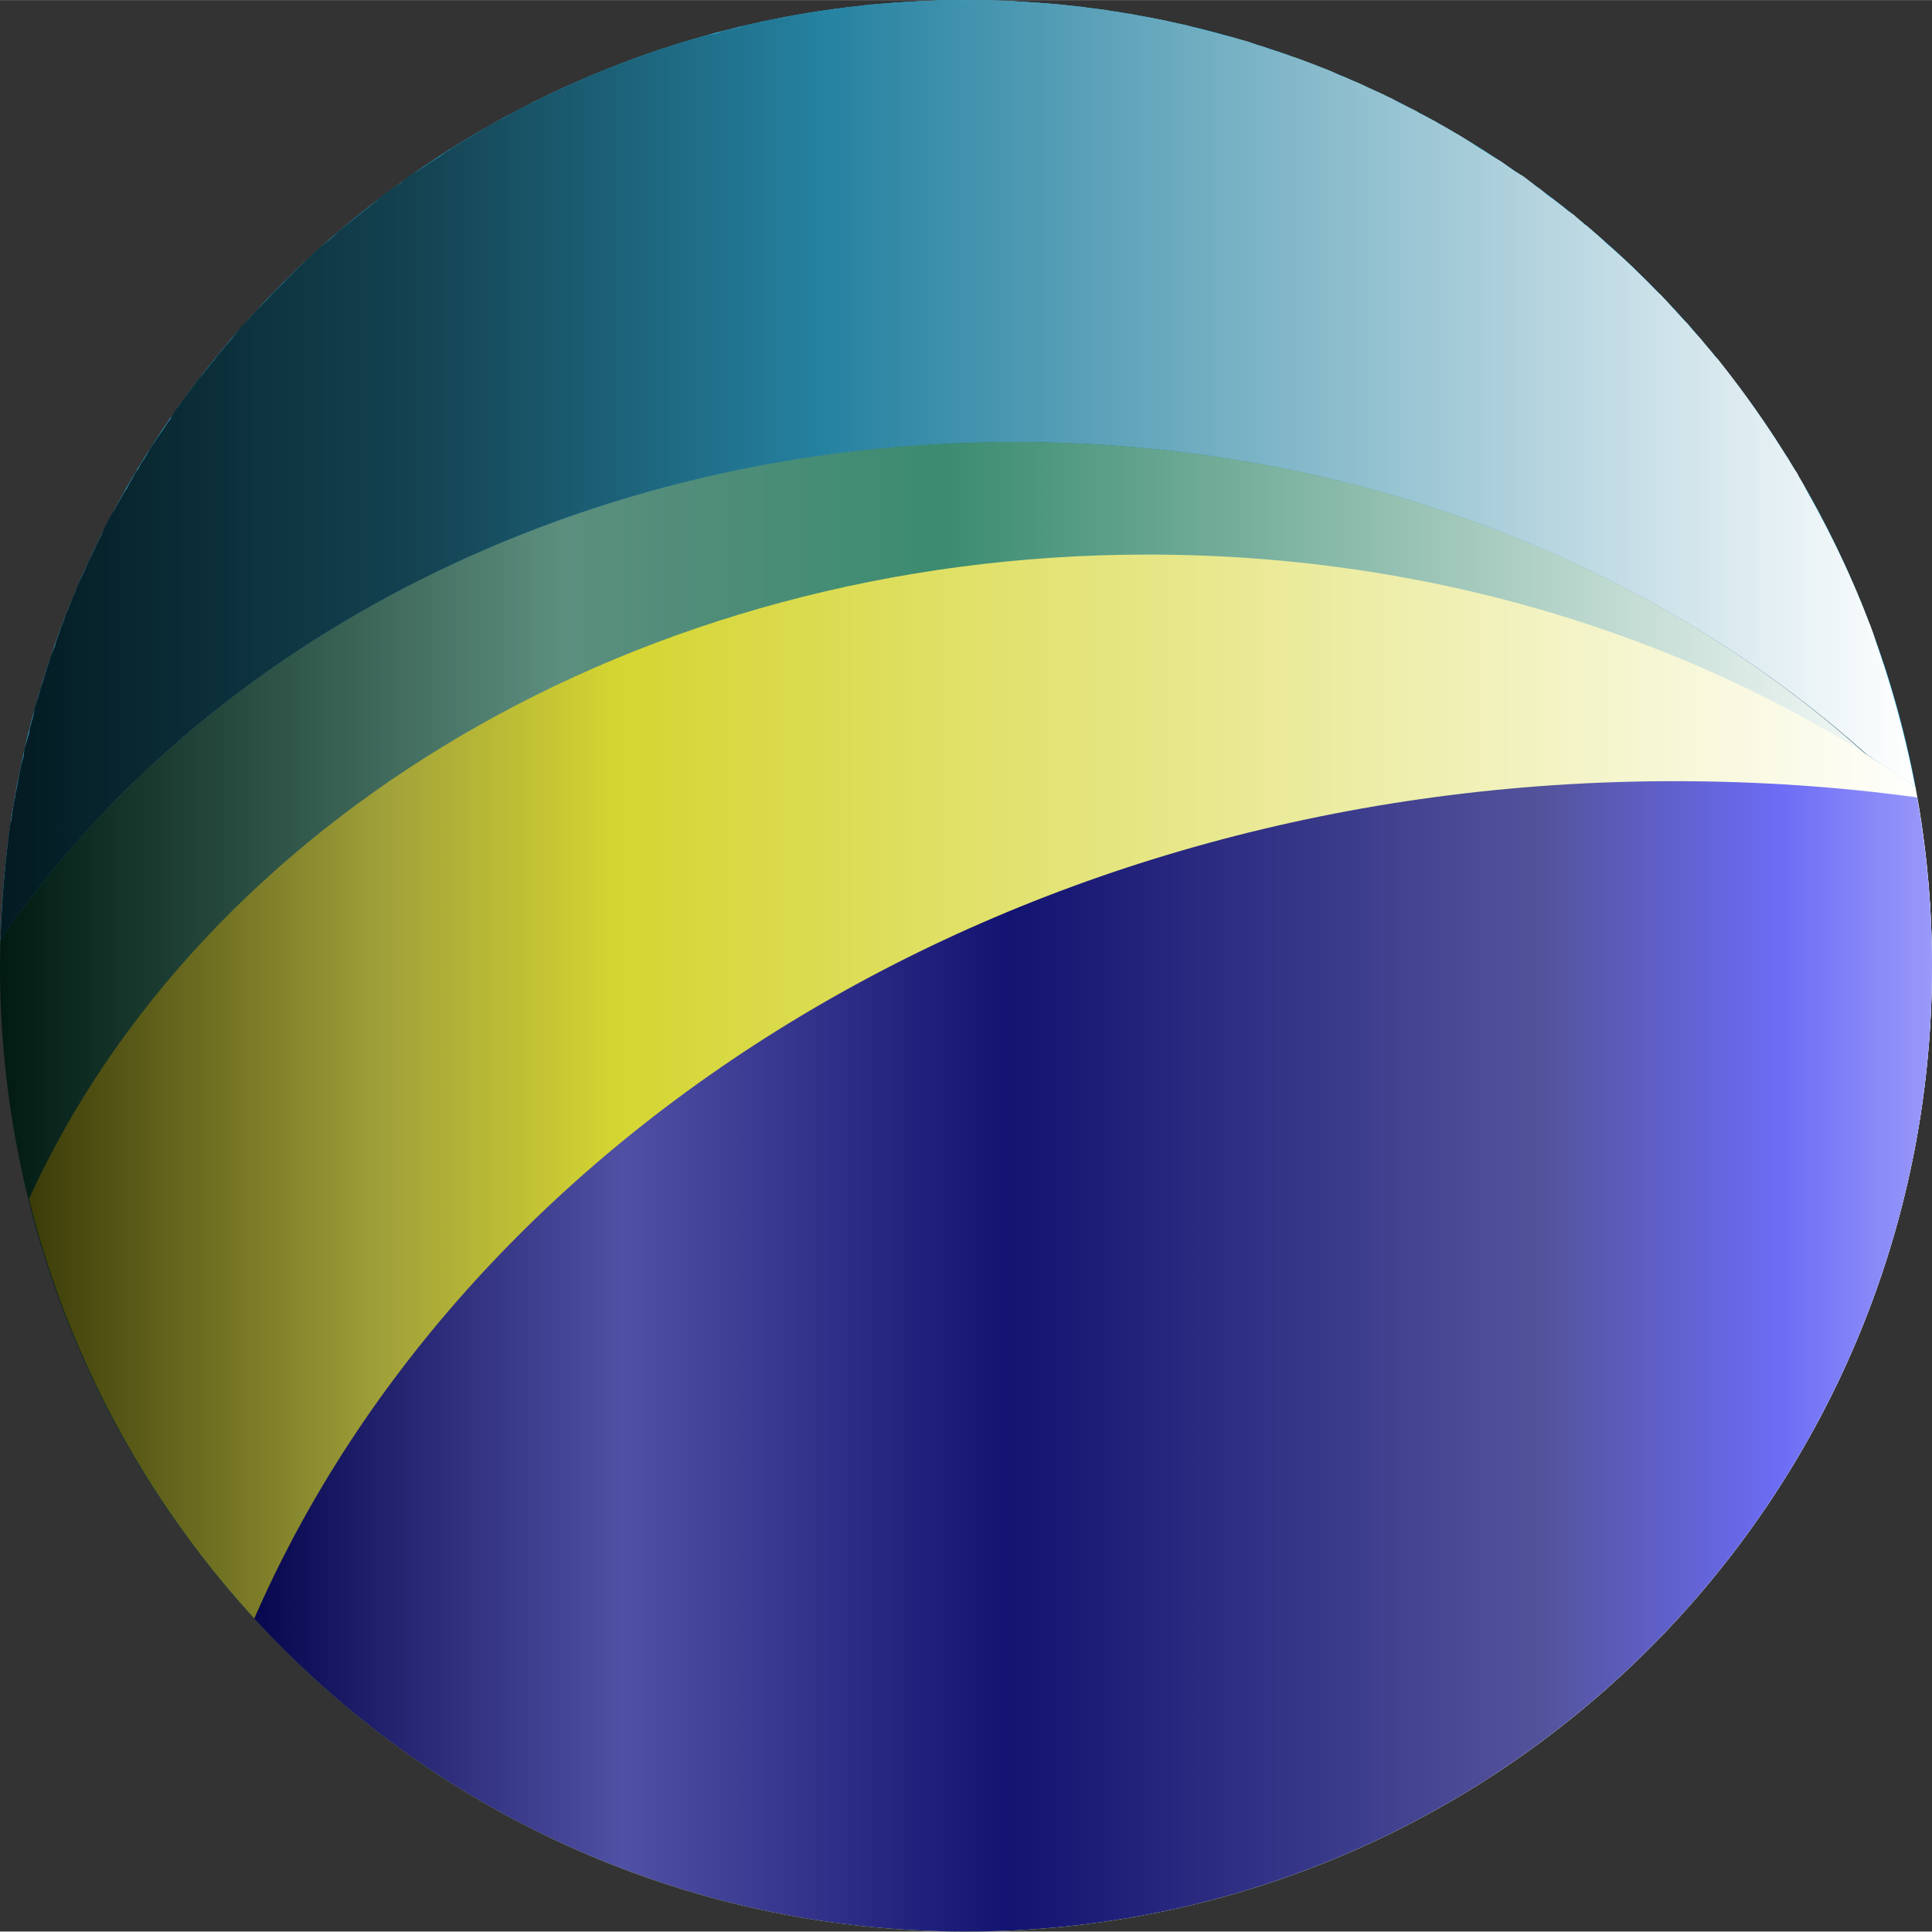
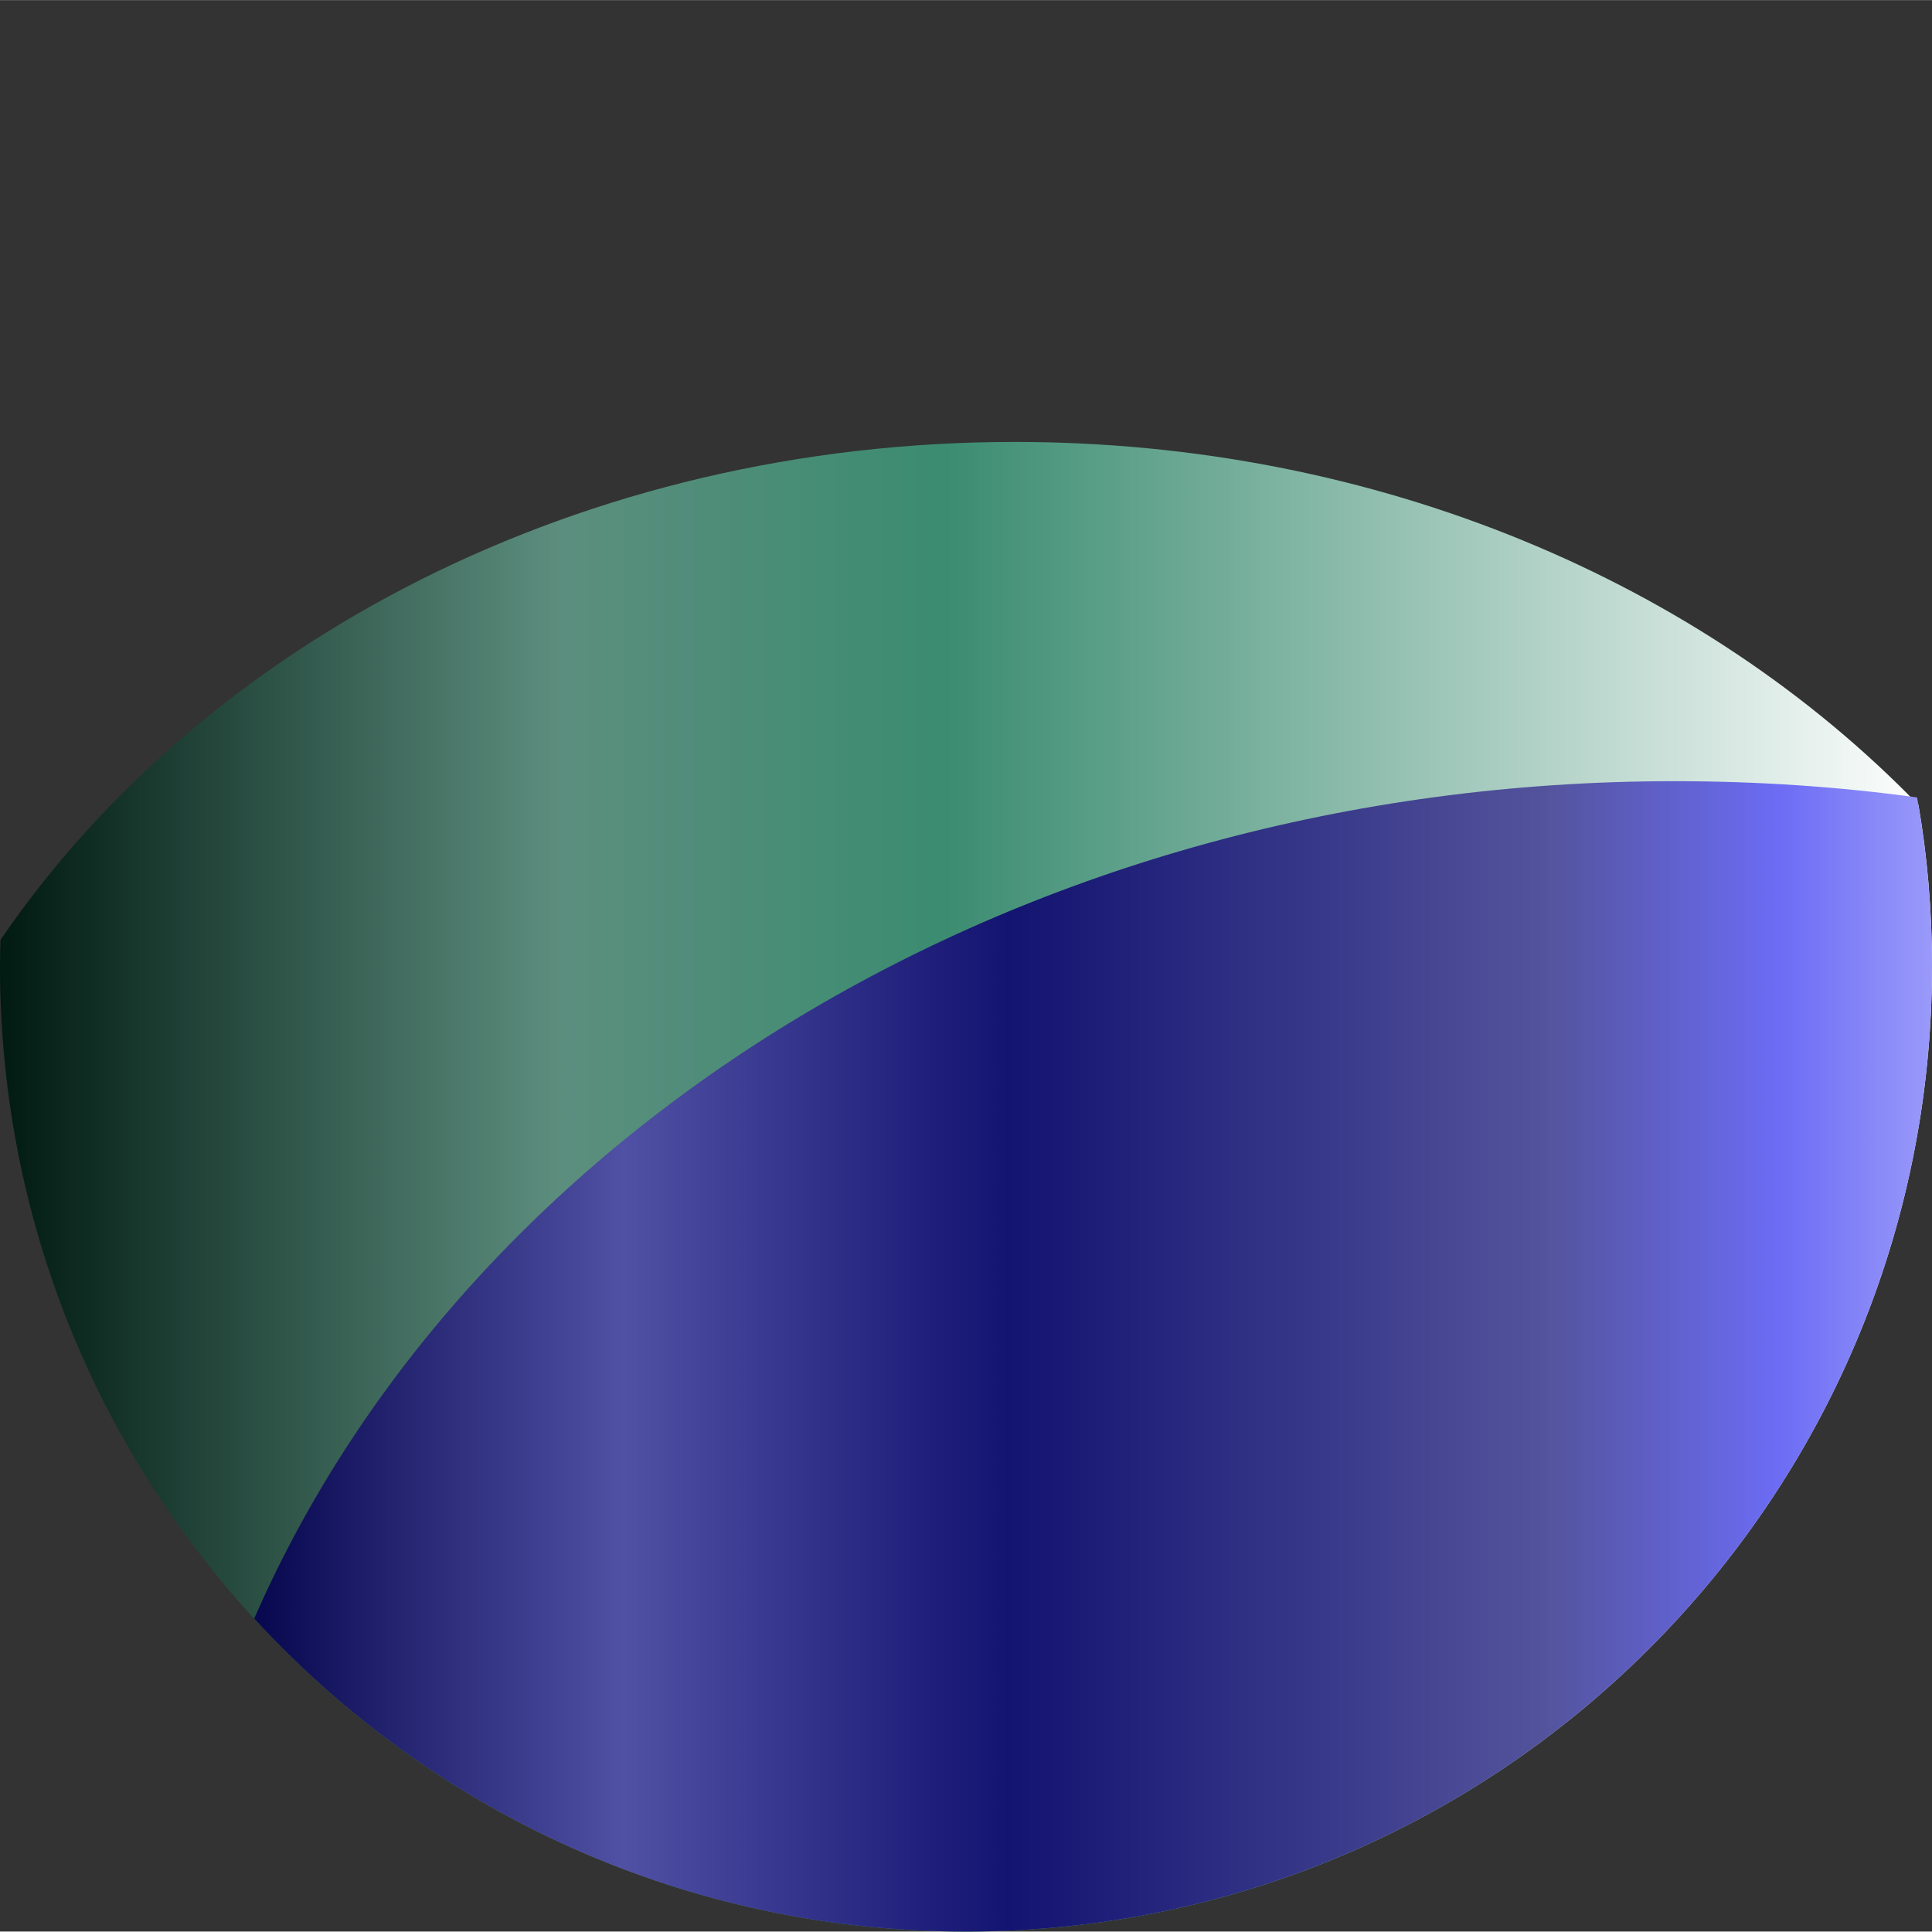
<svg xmlns="http://www.w3.org/2000/svg" width="218.41" height="218.37" viewBox="0 0 7136 7134" shape-rendering="geometricPrecision" image-rendering="optimizeQuality" fill-rule="evenodd" clip-rule="evenodd">
  <rect x="0" y="0" width="7136" height="7134" fill="#333333" stroke="none" />
  <defs>
    <linearGradient id="3" gradientUnits="userSpaceOnUse" x1=".012" x2="7128.62">
      <stop stop-color="#011A12" />
      <stop offset=".29" stop-color="#5C8E7E" />
      <stop offset=".49" stop-color="#3B8C71" />
      <stop offset="1" stop-color="white" />
    </linearGradient>
    <linearGradient id="2" gradientUnits="userSpaceOnUse" x1="1.169" x2="7066.12">
      <stop stop-color="#031A21" />
      <stop offset=".22" stop-color="#144352" />
      <stop offset=".431" stop-color="#2582A1" />
      <stop offset="1" stop-color="white" />
    </linearGradient>
    <linearGradient id="0" gradientUnits="userSpaceOnUse" x1="933.05" x2="7128.62">
      <stop stop-color="#07074F" />
      <stop offset=".22" stop-color="#5050A4" />
      <stop offset=".451" stop-color="#131371" />
      <stop offset=".769" stop-color="#53539C" />
      <stop offset=".91" stop-color="#6C6CF5" />
      <stop offset="1" stop-color="#9999FA" />
    </linearGradient>
    <linearGradient id="1" gradientUnits="userSpaceOnUse" x1="101.87" x2="7128.62">
      <stop stop-color="#3B3B09" />
      <stop offset=".188" stop-color="#A1A13A" />
      <stop offset=".31" stop-color="#D5D532" />
      <stop offset="1" stop-color="white" />
    </linearGradient>
  </defs>
-   <path d="m7075 2906c-61-41-122-81-180-120-792-709-1908-1154-3147-1154-1599 0-2996 740-3746 1840 50-1927 1628-3472 3566-3472 1745 0 3195 1251 3507 2906l0 0 0 0 0 0 0 0 0 0 0 0m0 0l0 0 0 0" fill="#33CCFF" />
-   <path d="m7075 2906c-61-41-122-81-180-120-792-709-1908-1154-3147-1154-1599 0-2996 740-3746 1840 4-147 17-294 37-436 2-2 2-4 3-8 3-25 7-49 11-73 1-5 3-10 3-16 4-23 9-41 12-63 1-7 3-15 4-22 4-21 9-42 15-63 1-9 2-16 3-24 6-20 11-38 17-59 1-7 2-17 5-26 5-19 11-36 14-55 1-10 4-19 7-28 6-19 12-37 16-55 4-10 6-19 10-30 5-17 10-34 16-52 4-11 7-21 10-32 6-17 12-31 19-49 2-10 7-21 10-31 7-17 11-34 18-49 4-10 8-22 11-31 7-16 14-33 20-49 4-10 8-22 14-33 5-15 12-32 19-45 5-11 10-22 15-33 7-15 13-31 20-46 6-10 11-22 16-32 7-15 14-30 22-46 6-10 11-22 14-32 9-15 16-30 23-45 6-10 12-20 18-29 8-15 16-29 24-43 6-10 12-22 19-31 8-16 16-30 24-43 6-12 11-22 20-32 6-15 16-28 25-42 6-10 12-21 19-34 8-11 17-24 26-38 7-10 14-21 21-30 9-14 17-28 27-39 4-12 12-22 19-34 10-11 19-23 27-37 8-10 16-20 23-30 10-13 19-25 28-38 8-11 16-20 24-29 9-13 20-24 29-37 8-9 16-20 24-30 10-13 20-23 29-35 10-12 18-20 27-31 8-12 20-23 27-35 9-10 19-20 27-29 12-11 21-23 32-35 9-9 18-17 26-26 12-12 21-22 33-35 8-8 18-19 27-27 11-11 21-20 31-32 10-8 19-19 28-27 11-11 22-22 33-32 9-8 17-19 28-27 11-10 23-21 34-32 11-7 20-16 31-24 11-10 22-19 33-31 11-8 22-17 31-25 12-9 23-19 35-28 10-9 21-17 32-26 11-8 24-19 34-27 10-9 21-17 31-27 13-9 25-17 36-26 12-7 23-16 35-23 10-10 22-19 33-27 13-7 24-13 35-21 12-8 25-16 37-25 12-7 23-15 35-22 12-8 22-17 35-23 11-9 25-17 37-24 11-8 25-15 37-23 13-8 24-14 36-21 12-8 25-15 37-23 14-6 25-14 38-21 13-5 25-12 38-20 12-6 22-13 36-20 13-6 26-14 38-20 13-3 26-11 38-18 14-6 26-13 41-19 12-6 25-13 38-18 13-5 26-12 40-19 13-6 24-10 39-17 11-6 23-11 39-16 13-6 27-12 41-18 12-4 26-10 39-15 14-6 28-11 42-16 13-5 25-9 38-14 15-6 29-9 41-14 13-6 26-10 39-15 16-5 31-9 45-14 13-3 27-8 39-13 15-4 30-9 44-12 14-4 27-8 42-13 15-4 29-5 42-8 14-5 26-8 39-14 16-2 32-6 48-9 11-5 26-8 39-11 15-3 30-7 45-9 15-5 28-7 42-10 15-3 30-5 43-7 13-4 28-6 42-10 17-3 33-3 48-7 14-2 26-5 40-6 18-3 34-5 49-7 15-3 28-4 42-6 16-3 31-4 46-5 13-2 25-4 39-6 19-1 36-2 55-4 11-1 25-1 37-3 16-1 33-2 51-3 14-1 26-2 39-2 17-2 36-3 56-3 10-1 22-1 34-2 32 0 63 0 92 0 30 0 58 0 87 0 9 0 18 1 26 1 20 1 40 1 60 2 12 2 24 3 34 3 19 1 36 3 54 3 11 1 24 3 36 3 17 1 34 3 49 4 12 1 23 3 35 4 17 2 36 4 51 5 11 3 23 4 34 6 19 1 36 4 54 6 10 2 20 5 32 5 19 3 37 8 57 9 7 2 16 3 25 6 27 4 57 10 84 15 5 1 11 3 17 3 21 6 43 11 65 15 11 1 21 5 32 8 15 4 30 9 46 12 12 2 24 7 35 9 16 6 33 8 48 13 12 2 24 6 37 9 14 5 27 7 45 13 10 3 23 8 35 13 13 2 29 8 42 14 12 3 22 7 35 10 15 6 30 10 45 16 12 4 23 7 35 12 15 6 30 11 46 17 11 4 20 8 30 12 26 9 48 19 72 31 12 3 21 8 31 12 15 8 32 13 46 20 12 5 24 12 35 17 13 5 27 12 39 17 14 6 24 13 38 18 11 6 23 14 35 19 12 6 23 12 37 19 10 4 23 11 33 18 13 6 27 13 38 20 13 6 24 12 34 19 14 6 25 14 38 21 11 6 21 13 33 19 12 7 25 16 37 23 8 6 17 10 25 17 31 19 63 40 96 59 4 3 7 6 11 8 14 11 29 20 41 29 10 5 17 11 26 15 14 10 25 20 38 29 7 7 16 13 24 18 13 11 26 21 38 31 10 6 18 12 26 19 13 9 28 20 39 31 8 6 17 11 25 17 12 12 26 22 39 35 8 4 14 10 21 16 13 12 28 24 40 35 5 6 10 8 14 14 70 59 137 125 200 190 4 2 7 5 10 9 14 15 29 30 40 44 5 4 10 9 14 15 13 13 24 28 40 42l12 15c13 15 27 31 40 45l11 14c14 16 28 32 40 48l9 9c76 95 148 195 216 299l1 2c12 19 25 39 37 58l5 7c12 20 23 40 36 58l5 11c12 19 23 39 33 59l4 7c85 152 162 312 225 479l2 4c8 22 16 44 23 68l2 5c8 22 16 47 23 69l1 2c48 148 87 299 117 453m1 0" fill="url(#2)" />
  <path d="m3748 1632c1343 0 2544 521 3338 1341 33 191 50 392 50 595 0 1970-1598 3566-3568 3566-1970 0-3568-1596-3568-3566 0-31 1-64 2-97 750-1099 2147-1839 3746-1839m0 0" fill="url(#3)" />
-   <path d="m4240 2048c1078 0 2068 323 2835 858 40 216 61 436 61 662 0 1970-1598 3566-3568 3566-1675 0-3076-1153-3461-2706 634-1390 2245-2380 4133-2380m0 0l0 0 0 0" fill="url(#1)" />
  <path d="m6184 2885c306 0 605 20 897 60 36 203 55 410 55 623 0 1970-1598 3566-3568 3566-1041 0-1977-445-2629-1156 788-1806 2839-3093 5245-3093m0 0l0 0 0 0" fill="url(#0)" />
</svg>